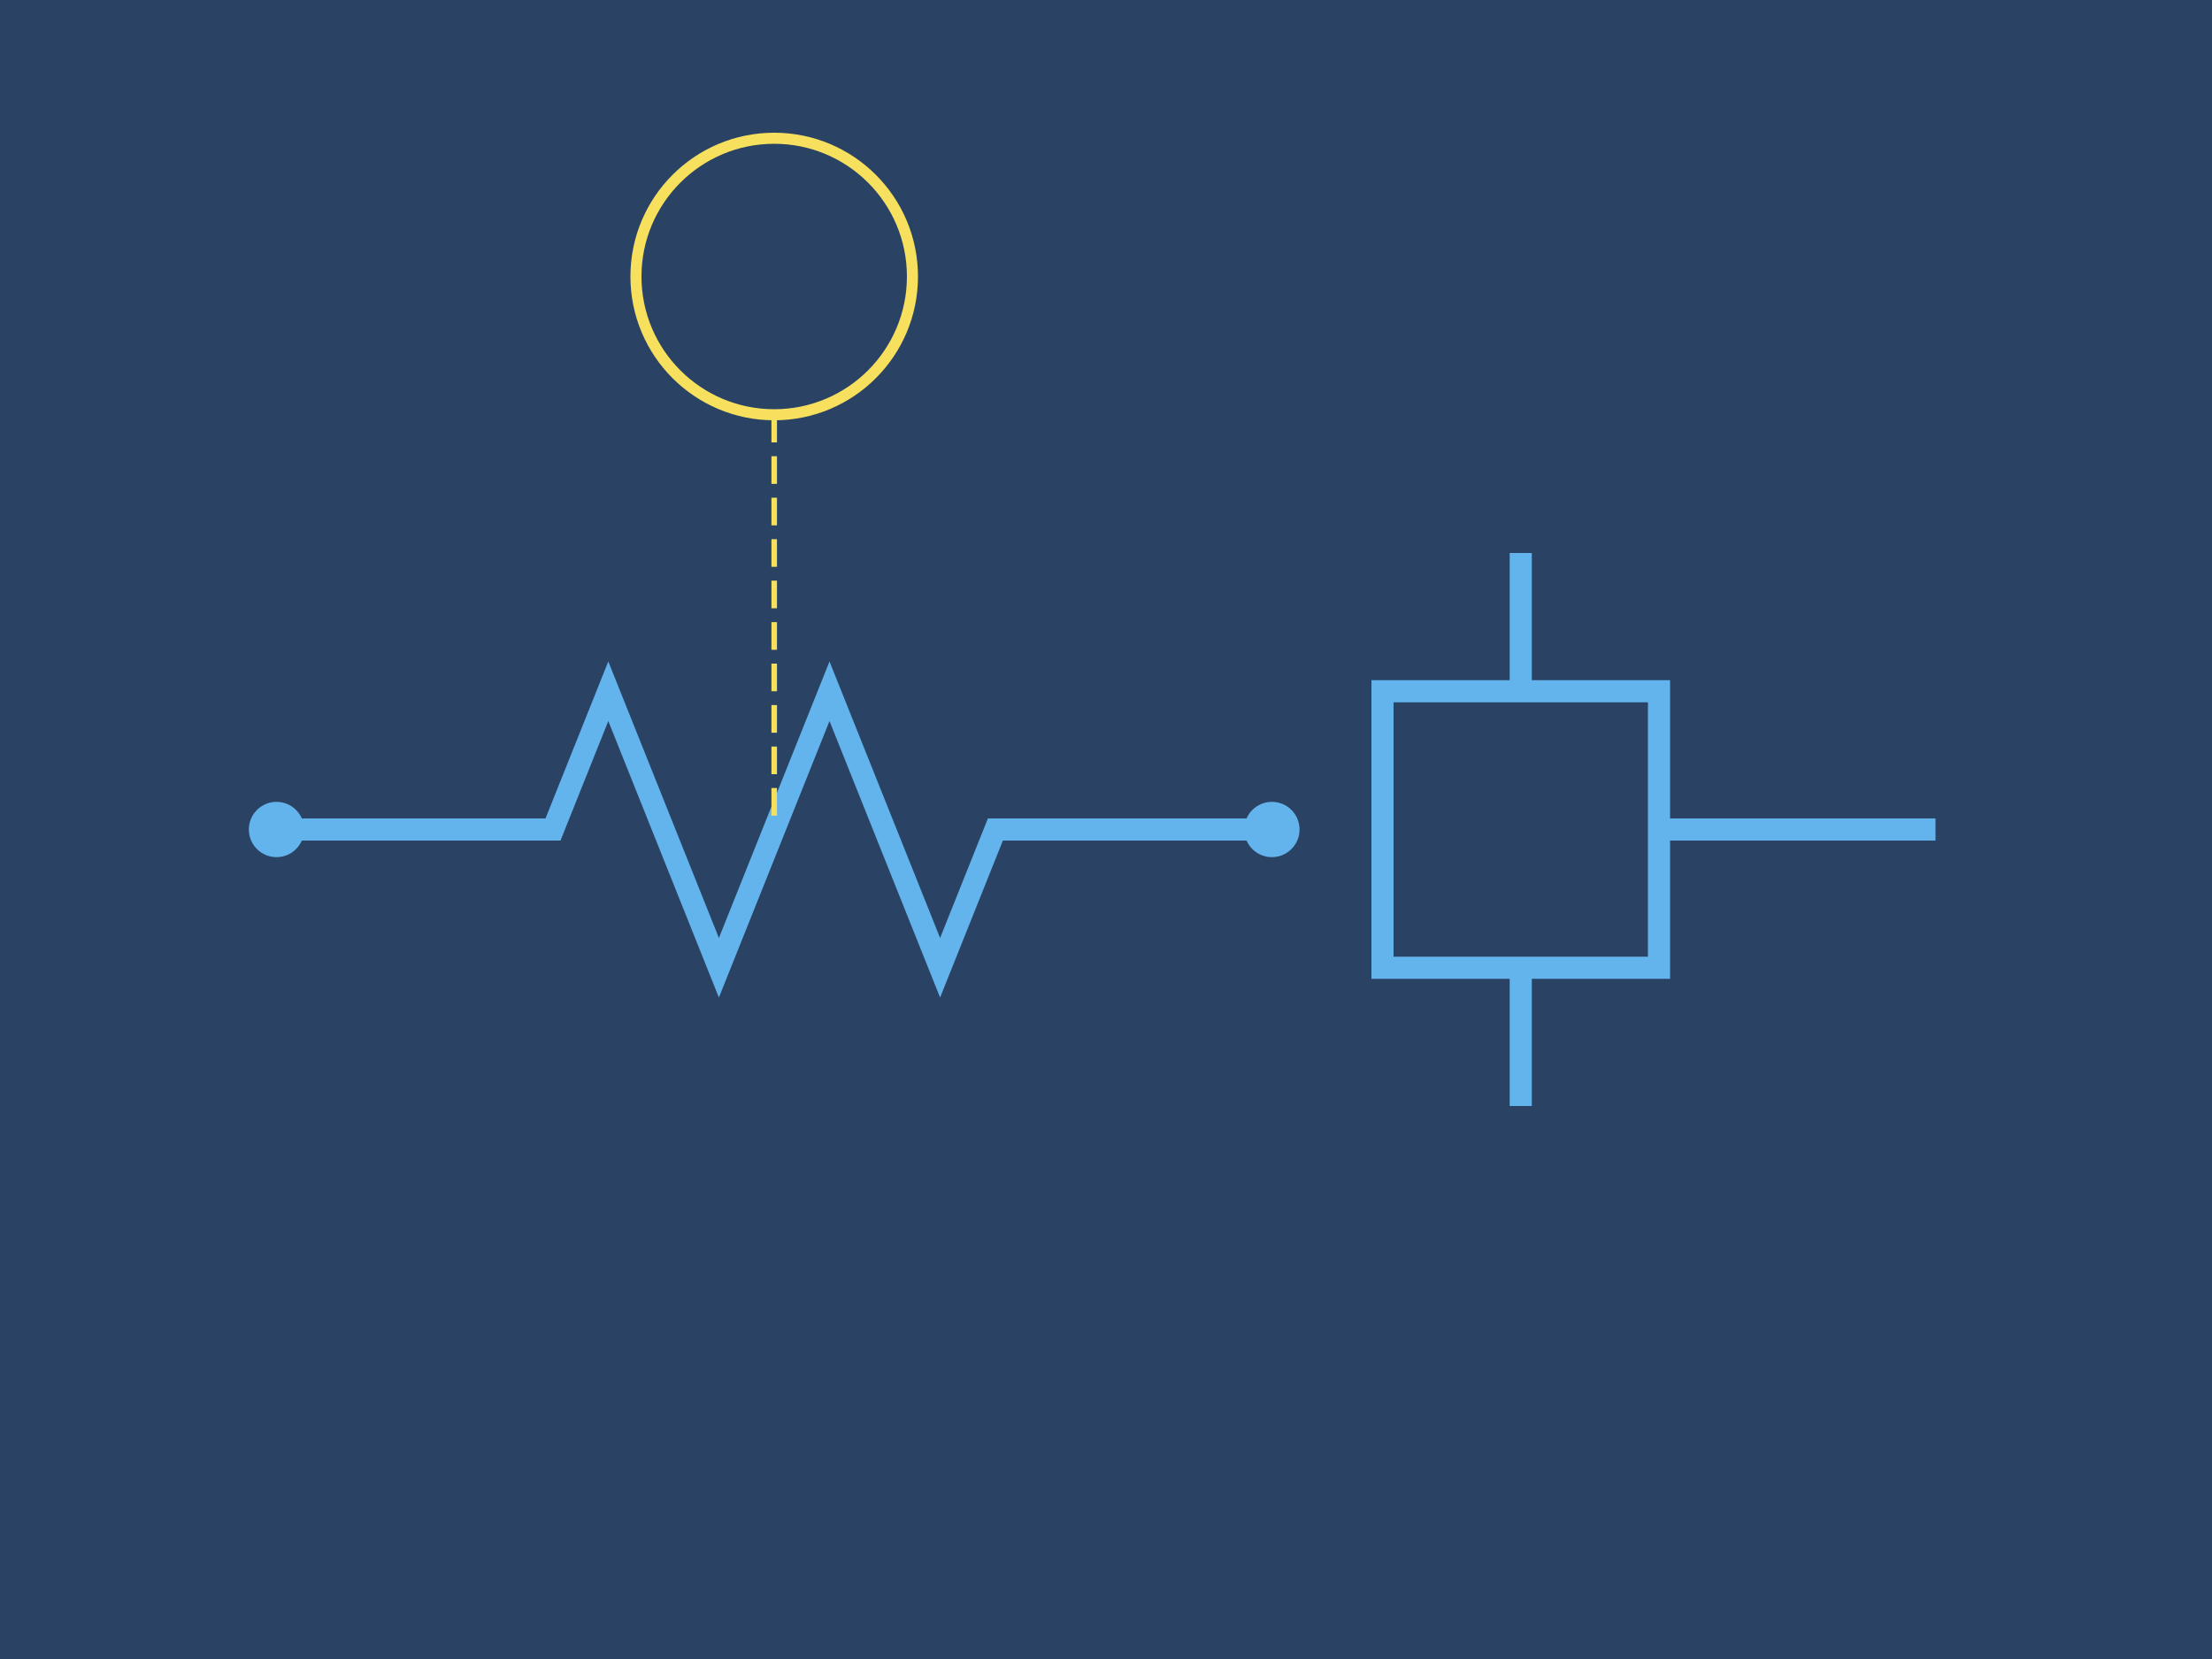
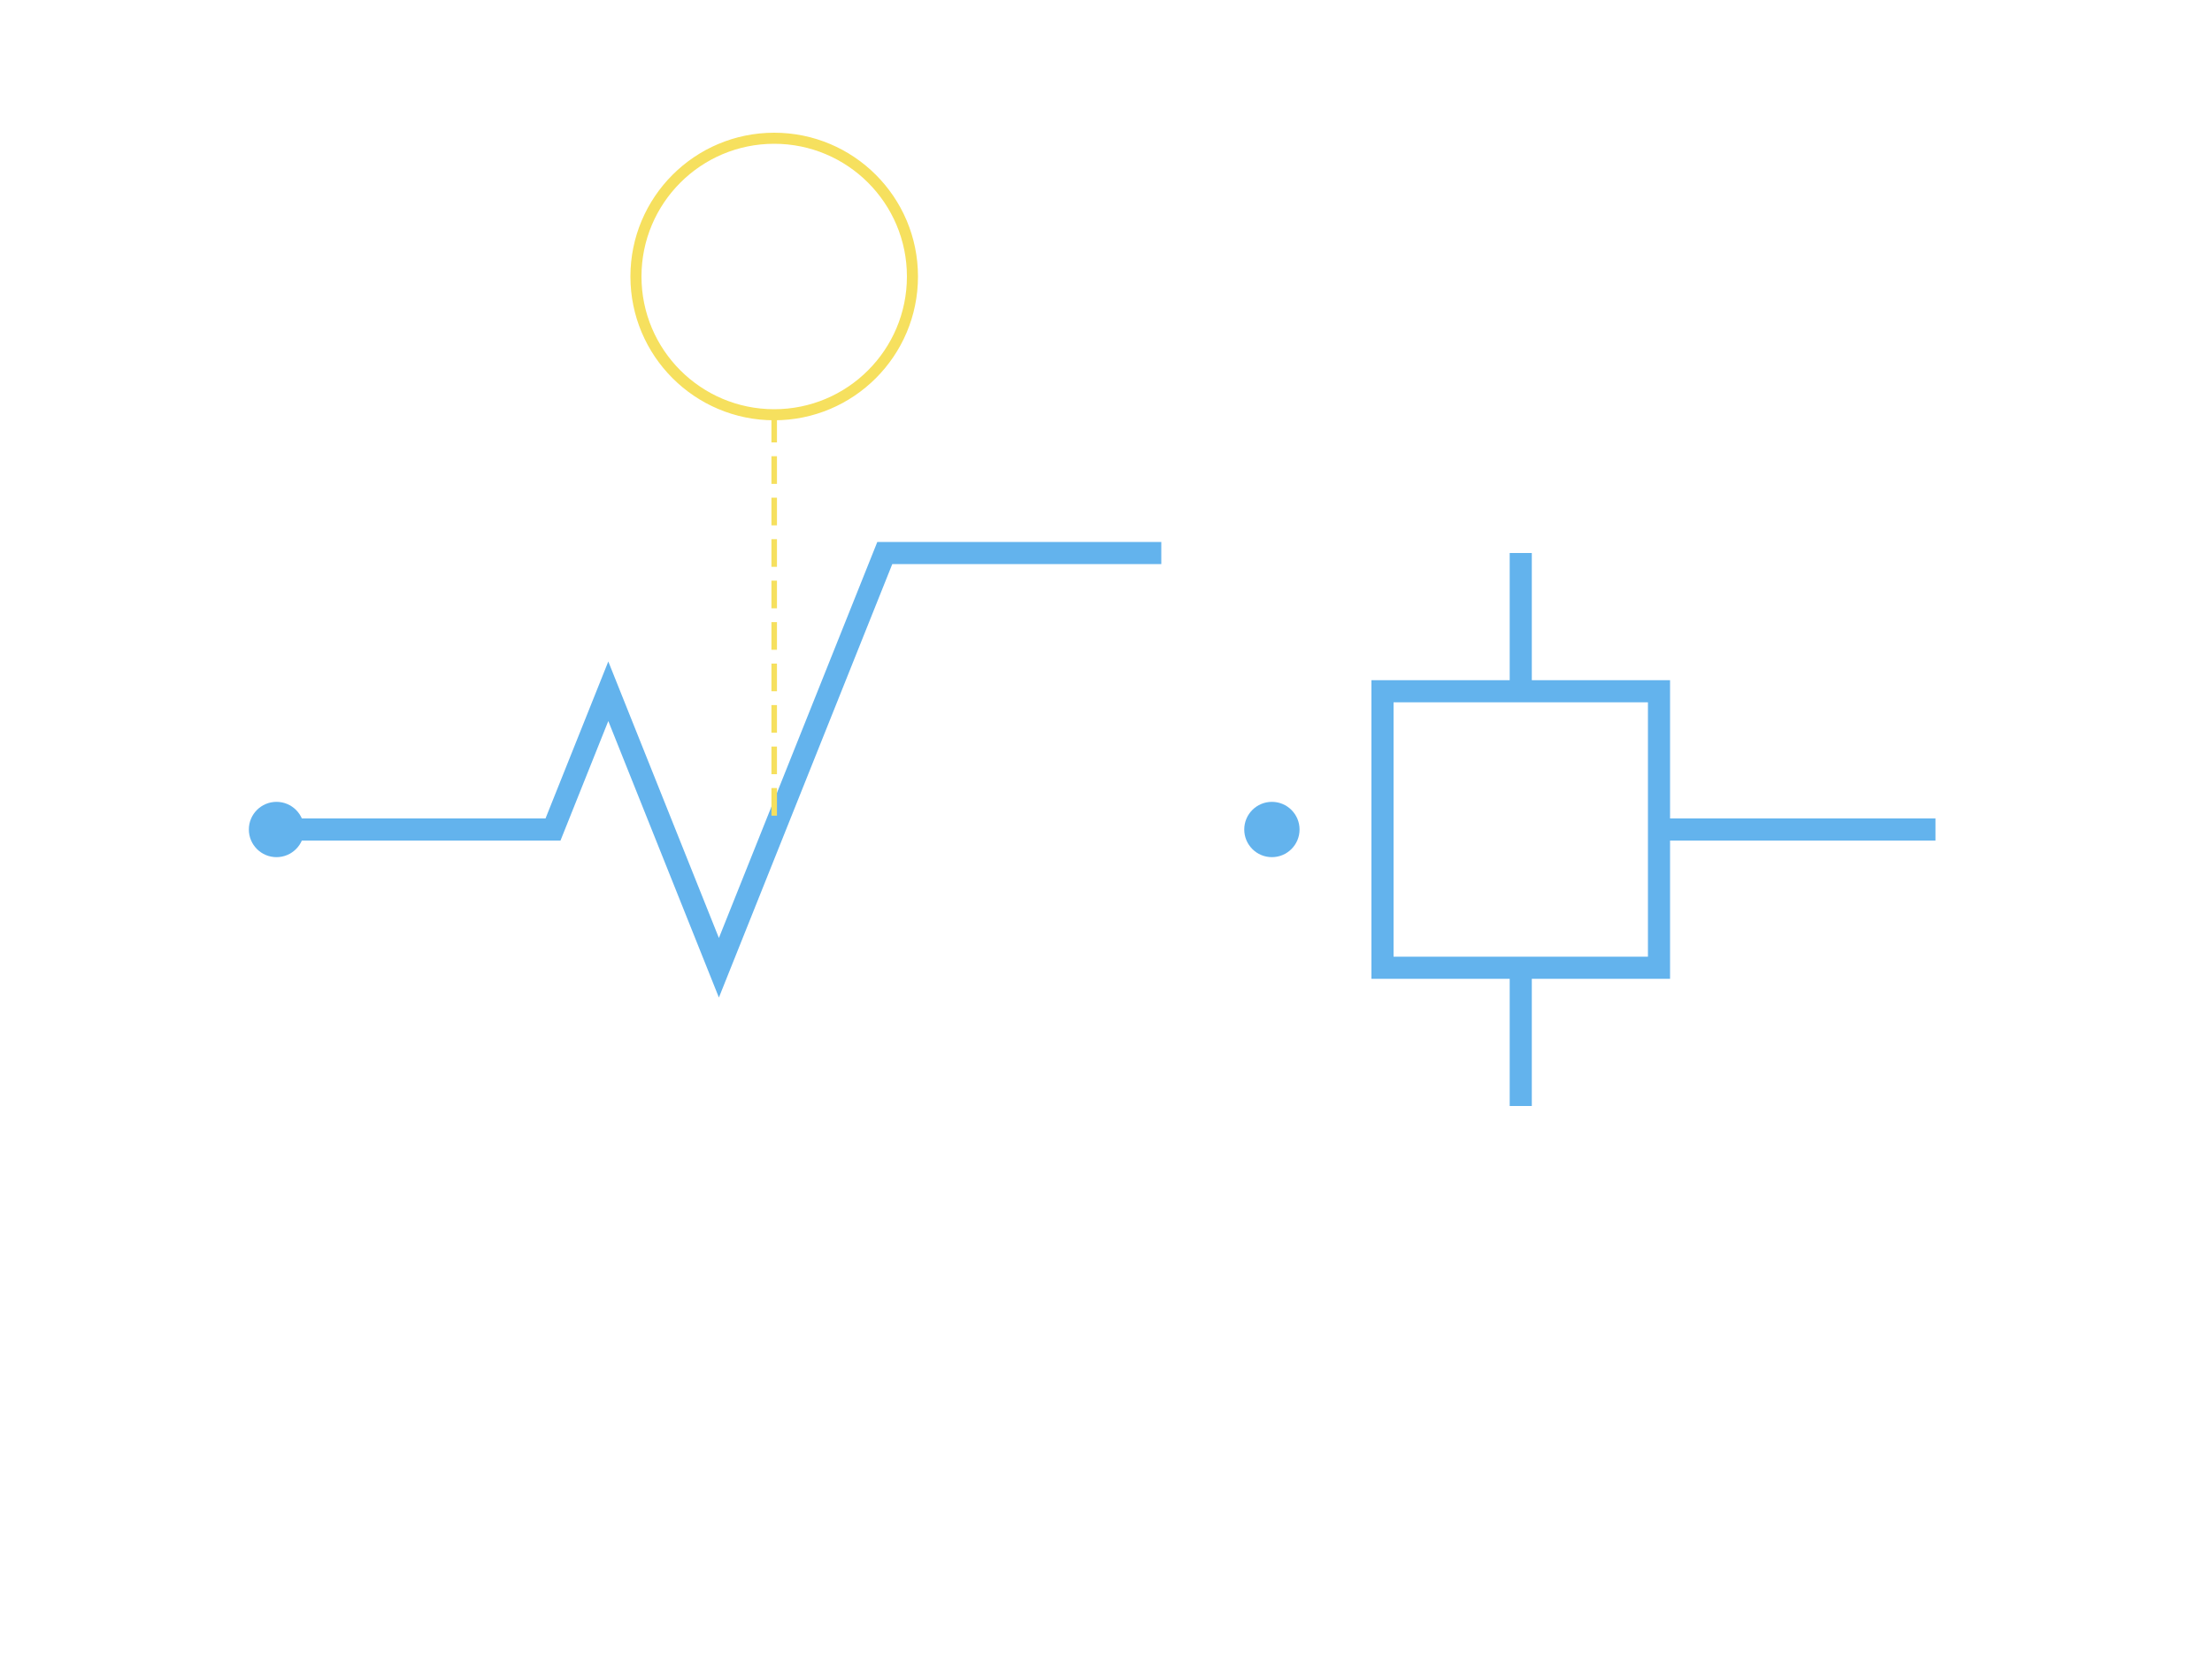
<svg xmlns="http://www.w3.org/2000/svg" viewBox="0 0 800 600" width="800" height="600">
-   <rect width="800" height="600" fill="#2a4365" />
-   <path d="M100 300 h100 l20 -50 l40 100 l40 -100 l40 100 l20 -50 h100" stroke="#63b3ed" stroke-width="8" fill="none" />
+   <path d="M100 300 h100 l20 -50 l40 100 l40 -100 l20 -50 h100" stroke="#63b3ed" stroke-width="8" fill="none" />
  <circle cx="100" cy="300" r="10" fill="#63b3ed" />
  <circle cx="460" cy="300" r="10" fill="#63b3ed" />
  <rect x="500" y="250" width="100" height="100" stroke="#63b3ed" stroke-width="8" fill="none" />
  <line x1="550" y1="250" x2="550" y2="200" stroke="#63b3ed" stroke-width="8" />
  <line x1="550" y1="350" x2="550" y2="400" stroke="#63b3ed" stroke-width="8" />
  <line x1="600" y1="300" x2="700" y2="300" stroke="#63b3ed" stroke-width="8" />
  <circle cx="280" cy="100" r="50" stroke="#f6e05e" stroke-width="4" fill="none" />
  <line x1="280" y1="150" x2="280" y2="300" stroke="#f6e05e" stroke-width="2" stroke-dasharray="10 5" />
</svg>